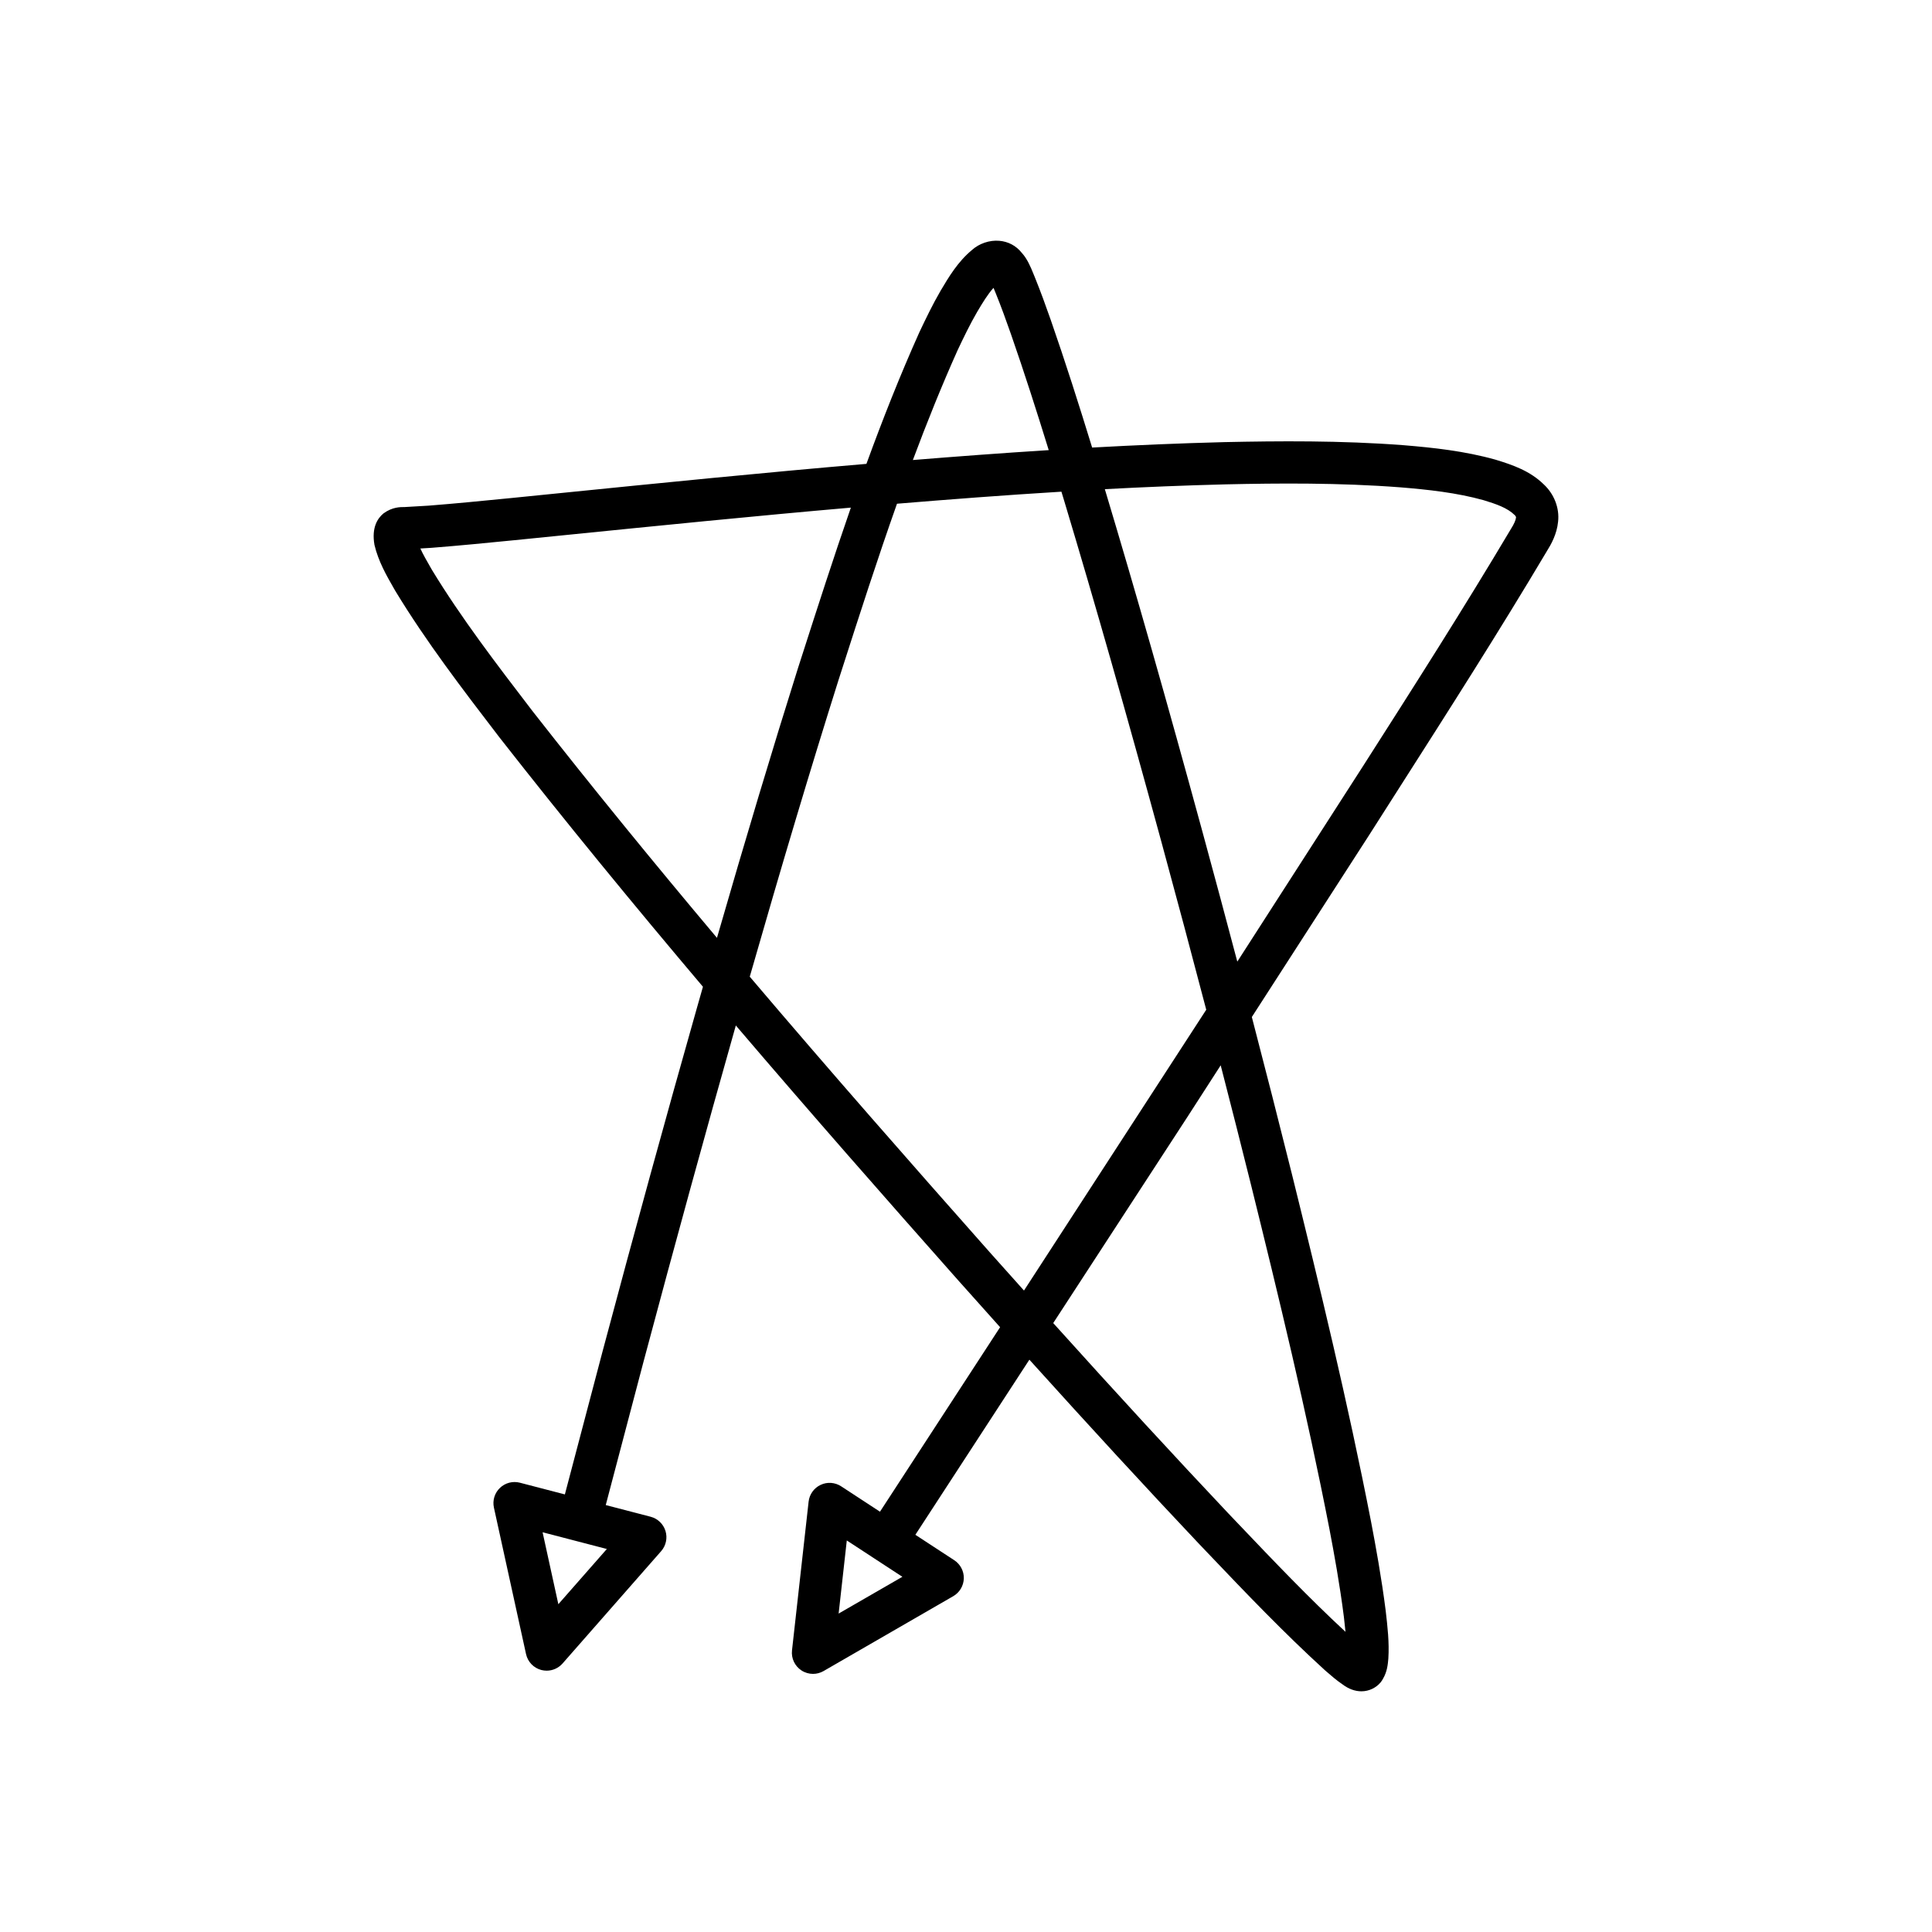
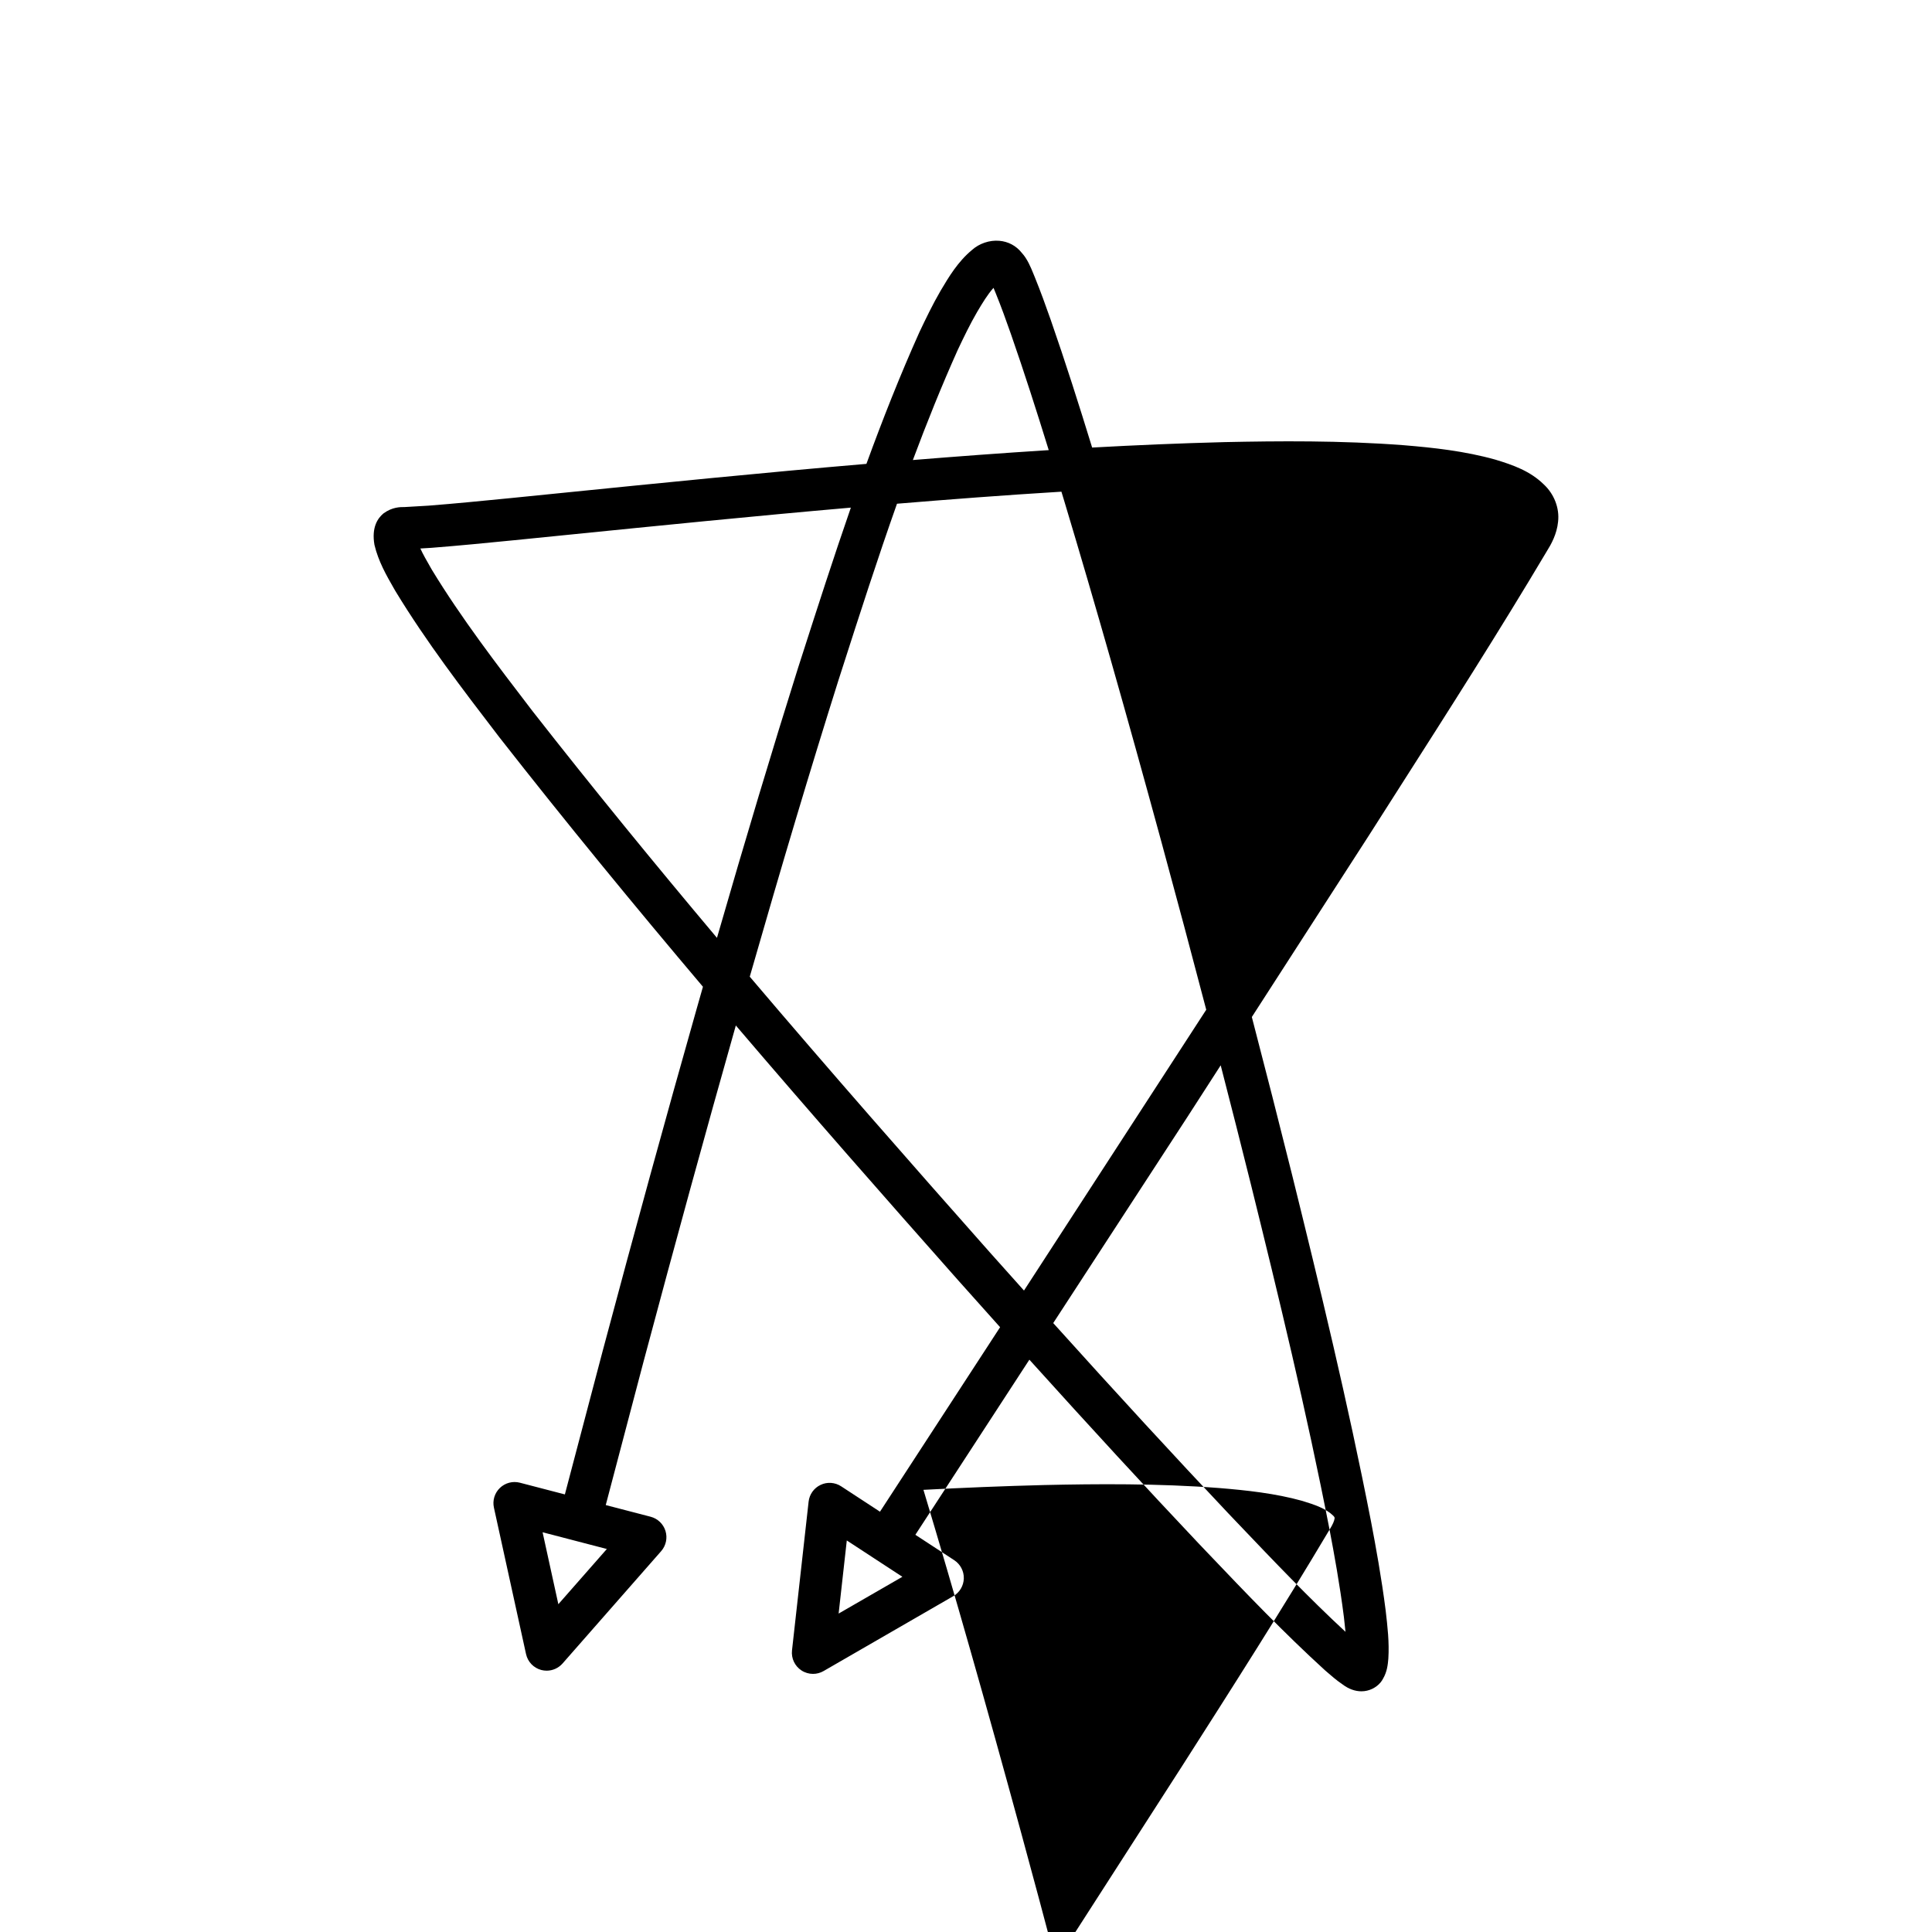
<svg xmlns="http://www.w3.org/2000/svg" fill="#000000" width="800px" height="800px" version="1.1" viewBox="144 144 512 512">
-   <path d="m540.3 265.81c-8.152-2.281-16.461-3.18-24.254-3.82-16.695-1.285-33.395-1.125-47.531-0.824-11.84 0.301-23.602 0.809-35.086 1.441-3.422-11.137-7.059-22.594-10.977-33.844-1.324-3.777-2.691-7.551-4.231-11.344l-0.355-0.863c-0.715-1.762-1.605-3.953-3.121-5.594-1.461-1.836-3.559-2.953-5.91-3.148-2.617-0.234-5.375 0.742-7.238 2.426-3.754 3.109-6.144 7.133-8.32 10.797-2.148 3.691-3.965 7.504-5.621 10.988-5.129 11.43-9.746 23.125-14.043 34.906-27.262 2.316-54.902 5.102-81.633 7.797l-12.684 1.277c-7.269 0.715-14.535 1.438-21.723 2l-6.336 0.371c-1.094-0.004-3.258-0.043-5.621 1.695-1.523 1.273-3.188 3.691-2.379 8.324 1.027 4.363 3.188 8.117 5.09 11.438l0.469 0.816c8.172 13.453 17.816 26.039 27.137 38.207l0.461 0.602c17.539 22.414 35.66 44.48 53.895 66.043-0.535 1.879-1.078 3.781-1.625 5.707-8.145 28.699-16.297 58.375-24.922 90.719l-10.043 38.109-11.922-3.102c-1.875-0.488-3.891 0.031-5.293 1.383-1.406 1.352-2.008 3.328-1.586 5.231l8.508 38.797c0.449 2.066 2.023 3.695 4.066 4.227 0.465 0.113 0.934 0.176 1.398 0.176 1.59 0 3.133-0.68 4.211-1.902l26.141-29.781c1.277-1.465 1.711-3.481 1.141-5.34-0.57-1.852-2.062-3.285-3.941-3.773l-11.891-3.094 10.027-38.059c8.461-31.711 16.465-60.855 24.445-89.035 19.801 23.207 39.641 45.777 58.914 67.52 3.805 4.269 7.504 8.414 11.121 12.438l-31.832 48.895-10.289-6.727c-1.625-1.066-3.699-1.215-5.445-0.379-1.762 0.824-2.965 2.508-3.18 4.438l-4.402 39.426c-0.234 2.098 0.734 4.156 2.504 5.309 0.926 0.605 1.996 0.914 3.062 0.914 0.969 0 1.93-0.25 2.801-0.75l34.363-19.84c1.684-0.973 2.746-2.75 2.801-4.695 0.051-1.941-0.906-3.773-2.535-4.84l-10.305-6.734 30.215-46.406c16.285 18.051 30.777 33.785 44.641 48.473l2.914 3.055c9.742 10.223 19.812 20.789 30.848 30.844 1.496 1.301 3.039 2.644 4.625 3.707 1.574 1.188 3.289 1.805 4.969 1.805 0.508 0 1.012-0.059 1.508-0.176 1.887-0.438 3.481-1.699 4.227-3.18 1.094-1.879 1.262-3.754 1.398-5.309 0.27-4.285-0.203-8.379-0.711-12.766-1.094-8.609-2.641-17.094-3.875-23.547-6.156-31.637-13.715-62.746-20.926-91.91-3.406-13.645-6.965-27.613-10.664-41.809l31.027-48.117 7.922-12.422c13.109-20.531 26.668-41.762 39.258-62.949 1.109-1.762 2.637-4.484 2.953-7.777 0.41-3.598-1.043-7.324-3.781-9.871-3.637-3.559-8.078-5.121-12.828-6.57zm-235.48 288.69-12.852 14.633-4.176-19.066zm61.426 17.113 2.164-19.375 7.356 4.809c0.004 0.004 0.008 0.012 0.016 0.016 0.004 0.004 0.012 0.004 0.02 0.008l7.34 4.797zm31.57-334.89c1.508-3.172 3.215-6.758 5.156-10.086 1.379-2.316 2.691-4.531 4.32-6.352 0.07 0.16 0.137 0.324 0.203 0.488l0.387 0.945c1.438 3.543 2.738 7.141 4 10.742 3.559 10.207 6.887 20.633 10.043 30.828-12.52 0.789-24.609 1.699-36.004 2.625 3.691-9.887 7.617-19.656 11.895-29.191zm-63.812 155.82c-16.508-19.625-32.887-39.648-48.758-59.938l-0.426-0.551c-9.141-11.938-18.598-24.277-26.383-37.086l-0.398-0.699c-0.969-1.684-1.902-3.312-2.641-4.91l2.953-0.18c7.359-0.578 14.699-1.301 22.047-2.027l12.699-1.277c25.039-2.519 50.863-5.129 76.391-7.348-4.57 13.176-8.824 26.387-13.004 39.398l-0.984 3.051c-6.832 21.695-13.77 44.785-21.496 71.566zm81.363 93.465c-2.965-3.309-5.984-6.691-9.082-10.156-20.789-23.465-42.254-47.895-63.59-73.02 8.539-29.793 16.07-54.969 23.473-78.457l0.973-3.023c4.656-14.496 9.402-29.246 14.574-43.859 13.594-1.125 28.289-2.258 43.574-3.191 0.273 0.902 0.547 1.797 0.816 2.695 8.141 27.082 16.312 55.762 25.715 90.238 4.074 14.957 8.031 29.777 11.848 44.355zm80.977 63.359c1.195 6.269 2.711 14.531 3.801 23.141 0.152 1.34 0.305 2.656 0.426 3.945-9.734-9.02-19.074-18.816-28.113-28.312l-2.898-3.039c-14.355-15.203-29.406-31.559-46.445-50.473l35.461-54.469 8.922-13.84c2.773 10.73 5.457 21.32 8.047 31.719 7.18 29.012 14.699 59.965 20.801 91.328zm48.07-265.19c-12.586 21.18-26.086 42.328-39.152 62.781l-33.363 51.883c-3.012-11.402-6.106-22.938-9.273-34.551-9.43-34.578-17.625-63.344-25.797-90.535-0.012-0.039-0.023-0.078-0.039-0.121 10.5-0.559 21.215-1 31.992-1.273 13.836-0.312 30.199-0.453 46.379 0.793 7.211 0.59 14.887 1.414 21.996 3.398 3.363 1.027 6.293 2.027 8.227 3.926 0.27 0.246 0.383 0.508 0.387 0.602-0.074 0.75-0.488 1.719-1.355 3.098z" />
+   <path d="m540.3 265.81c-8.152-2.281-16.461-3.18-24.254-3.82-16.695-1.285-33.395-1.125-47.531-0.824-11.84 0.301-23.602 0.809-35.086 1.441-3.422-11.137-7.059-22.594-10.977-33.844-1.324-3.777-2.691-7.551-4.231-11.344l-0.355-0.863c-0.715-1.762-1.605-3.953-3.121-5.594-1.461-1.836-3.559-2.953-5.91-3.148-2.617-0.234-5.375 0.742-7.238 2.426-3.754 3.109-6.144 7.133-8.32 10.797-2.148 3.691-3.965 7.504-5.621 10.988-5.129 11.43-9.746 23.125-14.043 34.906-27.262 2.316-54.902 5.102-81.633 7.797l-12.684 1.277c-7.269 0.715-14.535 1.438-21.723 2l-6.336 0.371c-1.094-0.004-3.258-0.043-5.621 1.695-1.523 1.273-3.188 3.691-2.379 8.324 1.027 4.363 3.188 8.117 5.09 11.438l0.469 0.816c8.172 13.453 17.816 26.039 27.137 38.207l0.461 0.602c17.539 22.414 35.66 44.48 53.895 66.043-0.535 1.879-1.078 3.781-1.625 5.707-8.145 28.699-16.297 58.375-24.922 90.719l-10.043 38.109-11.922-3.102c-1.875-0.488-3.891 0.031-5.293 1.383-1.406 1.352-2.008 3.328-1.586 5.231l8.508 38.797c0.449 2.066 2.023 3.695 4.066 4.227 0.465 0.113 0.934 0.176 1.398 0.176 1.59 0 3.133-0.68 4.211-1.902l26.141-29.781c1.277-1.465 1.711-3.481 1.141-5.34-0.57-1.852-2.062-3.285-3.941-3.773l-11.891-3.094 10.027-38.059c8.461-31.711 16.465-60.855 24.445-89.035 19.801 23.207 39.641 45.777 58.914 67.52 3.805 4.269 7.504 8.414 11.121 12.438l-31.832 48.895-10.289-6.727c-1.625-1.066-3.699-1.215-5.445-0.379-1.762 0.824-2.965 2.508-3.18 4.438l-4.402 39.426c-0.234 2.098 0.734 4.156 2.504 5.309 0.926 0.605 1.996 0.914 3.062 0.914 0.969 0 1.93-0.25 2.801-0.75l34.363-19.84c1.684-0.973 2.746-2.75 2.801-4.695 0.051-1.941-0.906-3.773-2.535-4.84l-10.305-6.734 30.215-46.406c16.285 18.051 30.777 33.785 44.641 48.473l2.914 3.055c9.742 10.223 19.812 20.789 30.848 30.844 1.496 1.301 3.039 2.644 4.625 3.707 1.574 1.188 3.289 1.805 4.969 1.805 0.508 0 1.012-0.059 1.508-0.176 1.887-0.438 3.481-1.699 4.227-3.18 1.094-1.879 1.262-3.754 1.398-5.309 0.27-4.285-0.203-8.379-0.711-12.766-1.094-8.609-2.641-17.094-3.875-23.547-6.156-31.637-13.715-62.746-20.926-91.91-3.406-13.645-6.965-27.613-10.664-41.809l31.027-48.117 7.922-12.422c13.109-20.531 26.668-41.762 39.258-62.949 1.109-1.762 2.637-4.484 2.953-7.777 0.41-3.598-1.043-7.324-3.781-9.871-3.637-3.559-8.078-5.121-12.828-6.57zm-235.48 288.69-12.852 14.633-4.176-19.066zm61.426 17.113 2.164-19.375 7.356 4.809c0.004 0.004 0.008 0.012 0.016 0.016 0.004 0.004 0.012 0.004 0.02 0.008l7.34 4.797zm31.57-334.89c1.508-3.172 3.215-6.758 5.156-10.086 1.379-2.316 2.691-4.531 4.32-6.352 0.07 0.16 0.137 0.324 0.203 0.488l0.387 0.945c1.438 3.543 2.738 7.141 4 10.742 3.559 10.207 6.887 20.633 10.043 30.828-12.52 0.789-24.609 1.699-36.004 2.625 3.691-9.887 7.617-19.656 11.895-29.191zm-63.812 155.82c-16.508-19.625-32.887-39.648-48.758-59.938l-0.426-0.551c-9.141-11.938-18.598-24.277-26.383-37.086l-0.398-0.699c-0.969-1.684-1.902-3.312-2.641-4.91l2.953-0.18c7.359-0.578 14.699-1.301 22.047-2.027l12.699-1.277c25.039-2.519 50.863-5.129 76.391-7.348-4.57 13.176-8.824 26.387-13.004 39.398l-0.984 3.051c-6.832 21.695-13.77 44.785-21.496 71.566zm81.363 93.465c-2.965-3.309-5.984-6.691-9.082-10.156-20.789-23.465-42.254-47.895-63.59-73.02 8.539-29.793 16.07-54.969 23.473-78.457l0.973-3.023c4.656-14.496 9.402-29.246 14.574-43.859 13.594-1.125 28.289-2.258 43.574-3.191 0.273 0.902 0.547 1.797 0.816 2.695 8.141 27.082 16.312 55.762 25.715 90.238 4.074 14.957 8.031 29.777 11.848 44.355zm80.977 63.359c1.195 6.269 2.711 14.531 3.801 23.141 0.152 1.34 0.305 2.656 0.426 3.945-9.734-9.02-19.074-18.816-28.113-28.312l-2.898-3.039c-14.355-15.203-29.406-31.559-46.445-50.473l35.461-54.469 8.922-13.84c2.773 10.73 5.457 21.32 8.047 31.719 7.18 29.012 14.699 59.965 20.801 91.328zc-12.586 21.18-26.086 42.328-39.152 62.781l-33.363 51.883c-3.012-11.402-6.106-22.938-9.273-34.551-9.43-34.578-17.625-63.344-25.797-90.535-0.012-0.039-0.023-0.078-0.039-0.121 10.5-0.559 21.215-1 31.992-1.273 13.836-0.312 30.199-0.453 46.379 0.793 7.211 0.59 14.887 1.414 21.996 3.398 3.363 1.027 6.293 2.027 8.227 3.926 0.27 0.246 0.383 0.508 0.387 0.602-0.074 0.75-0.488 1.719-1.355 3.098z" />
</svg>